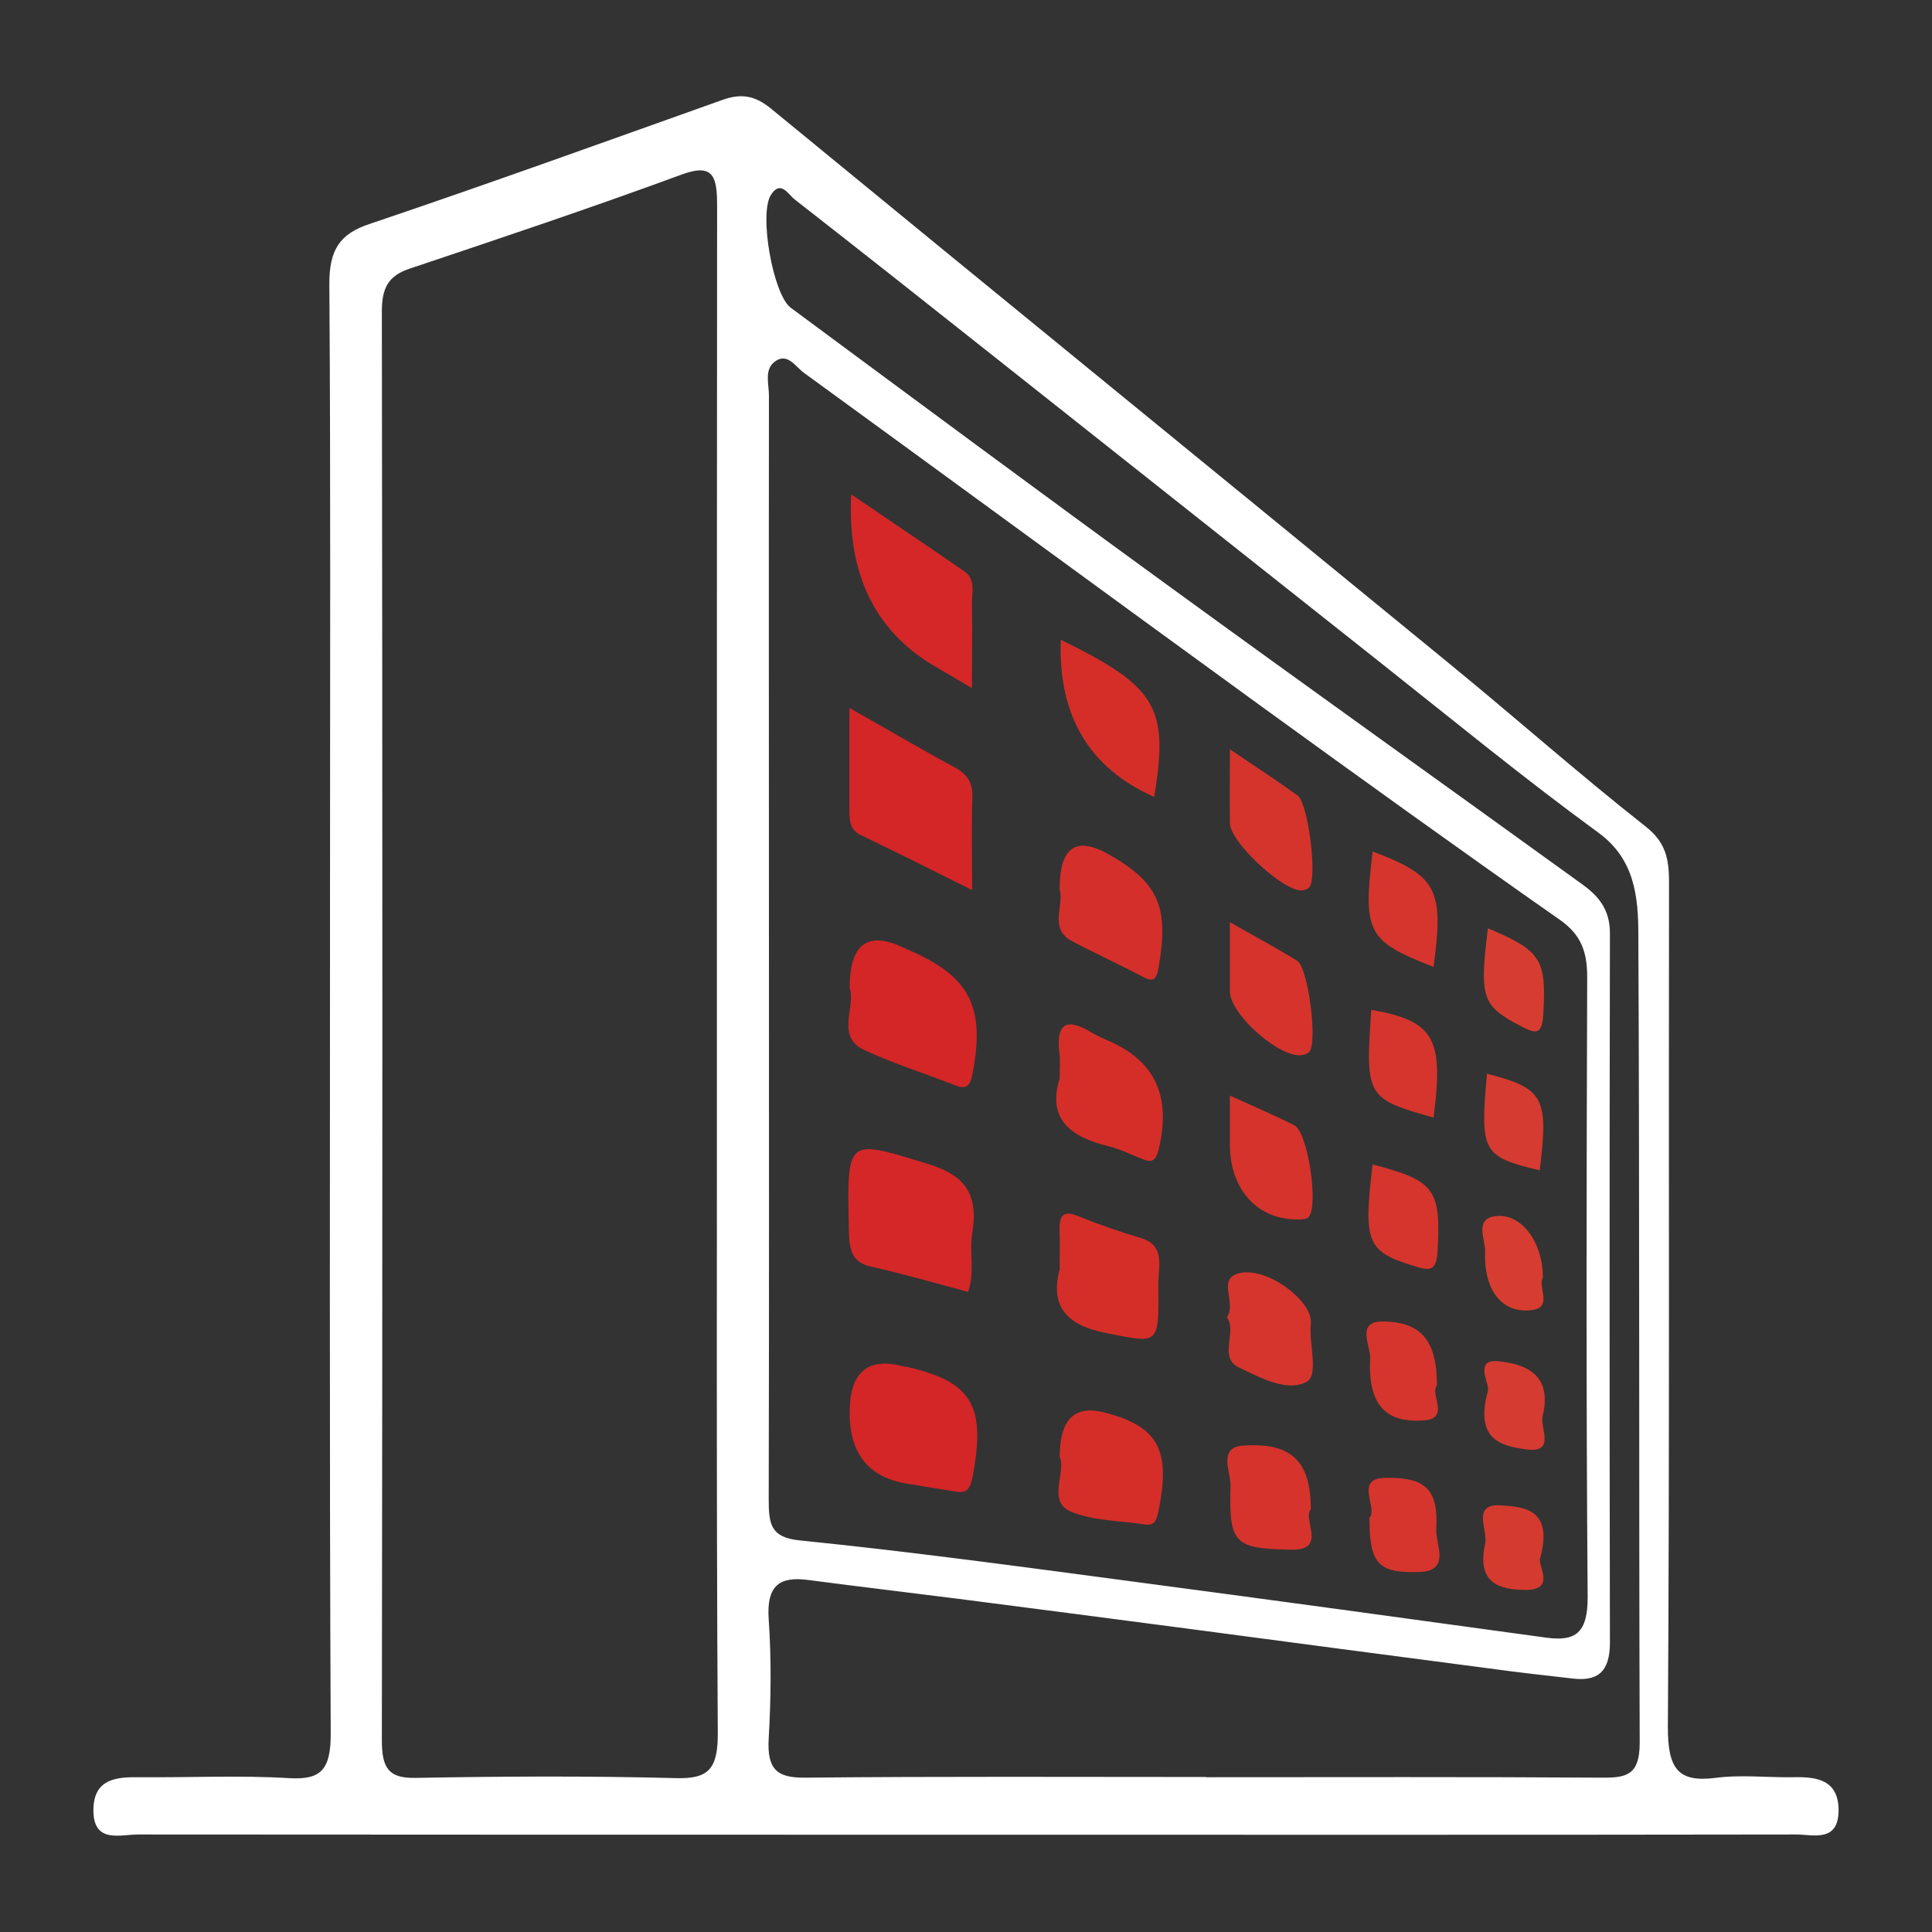
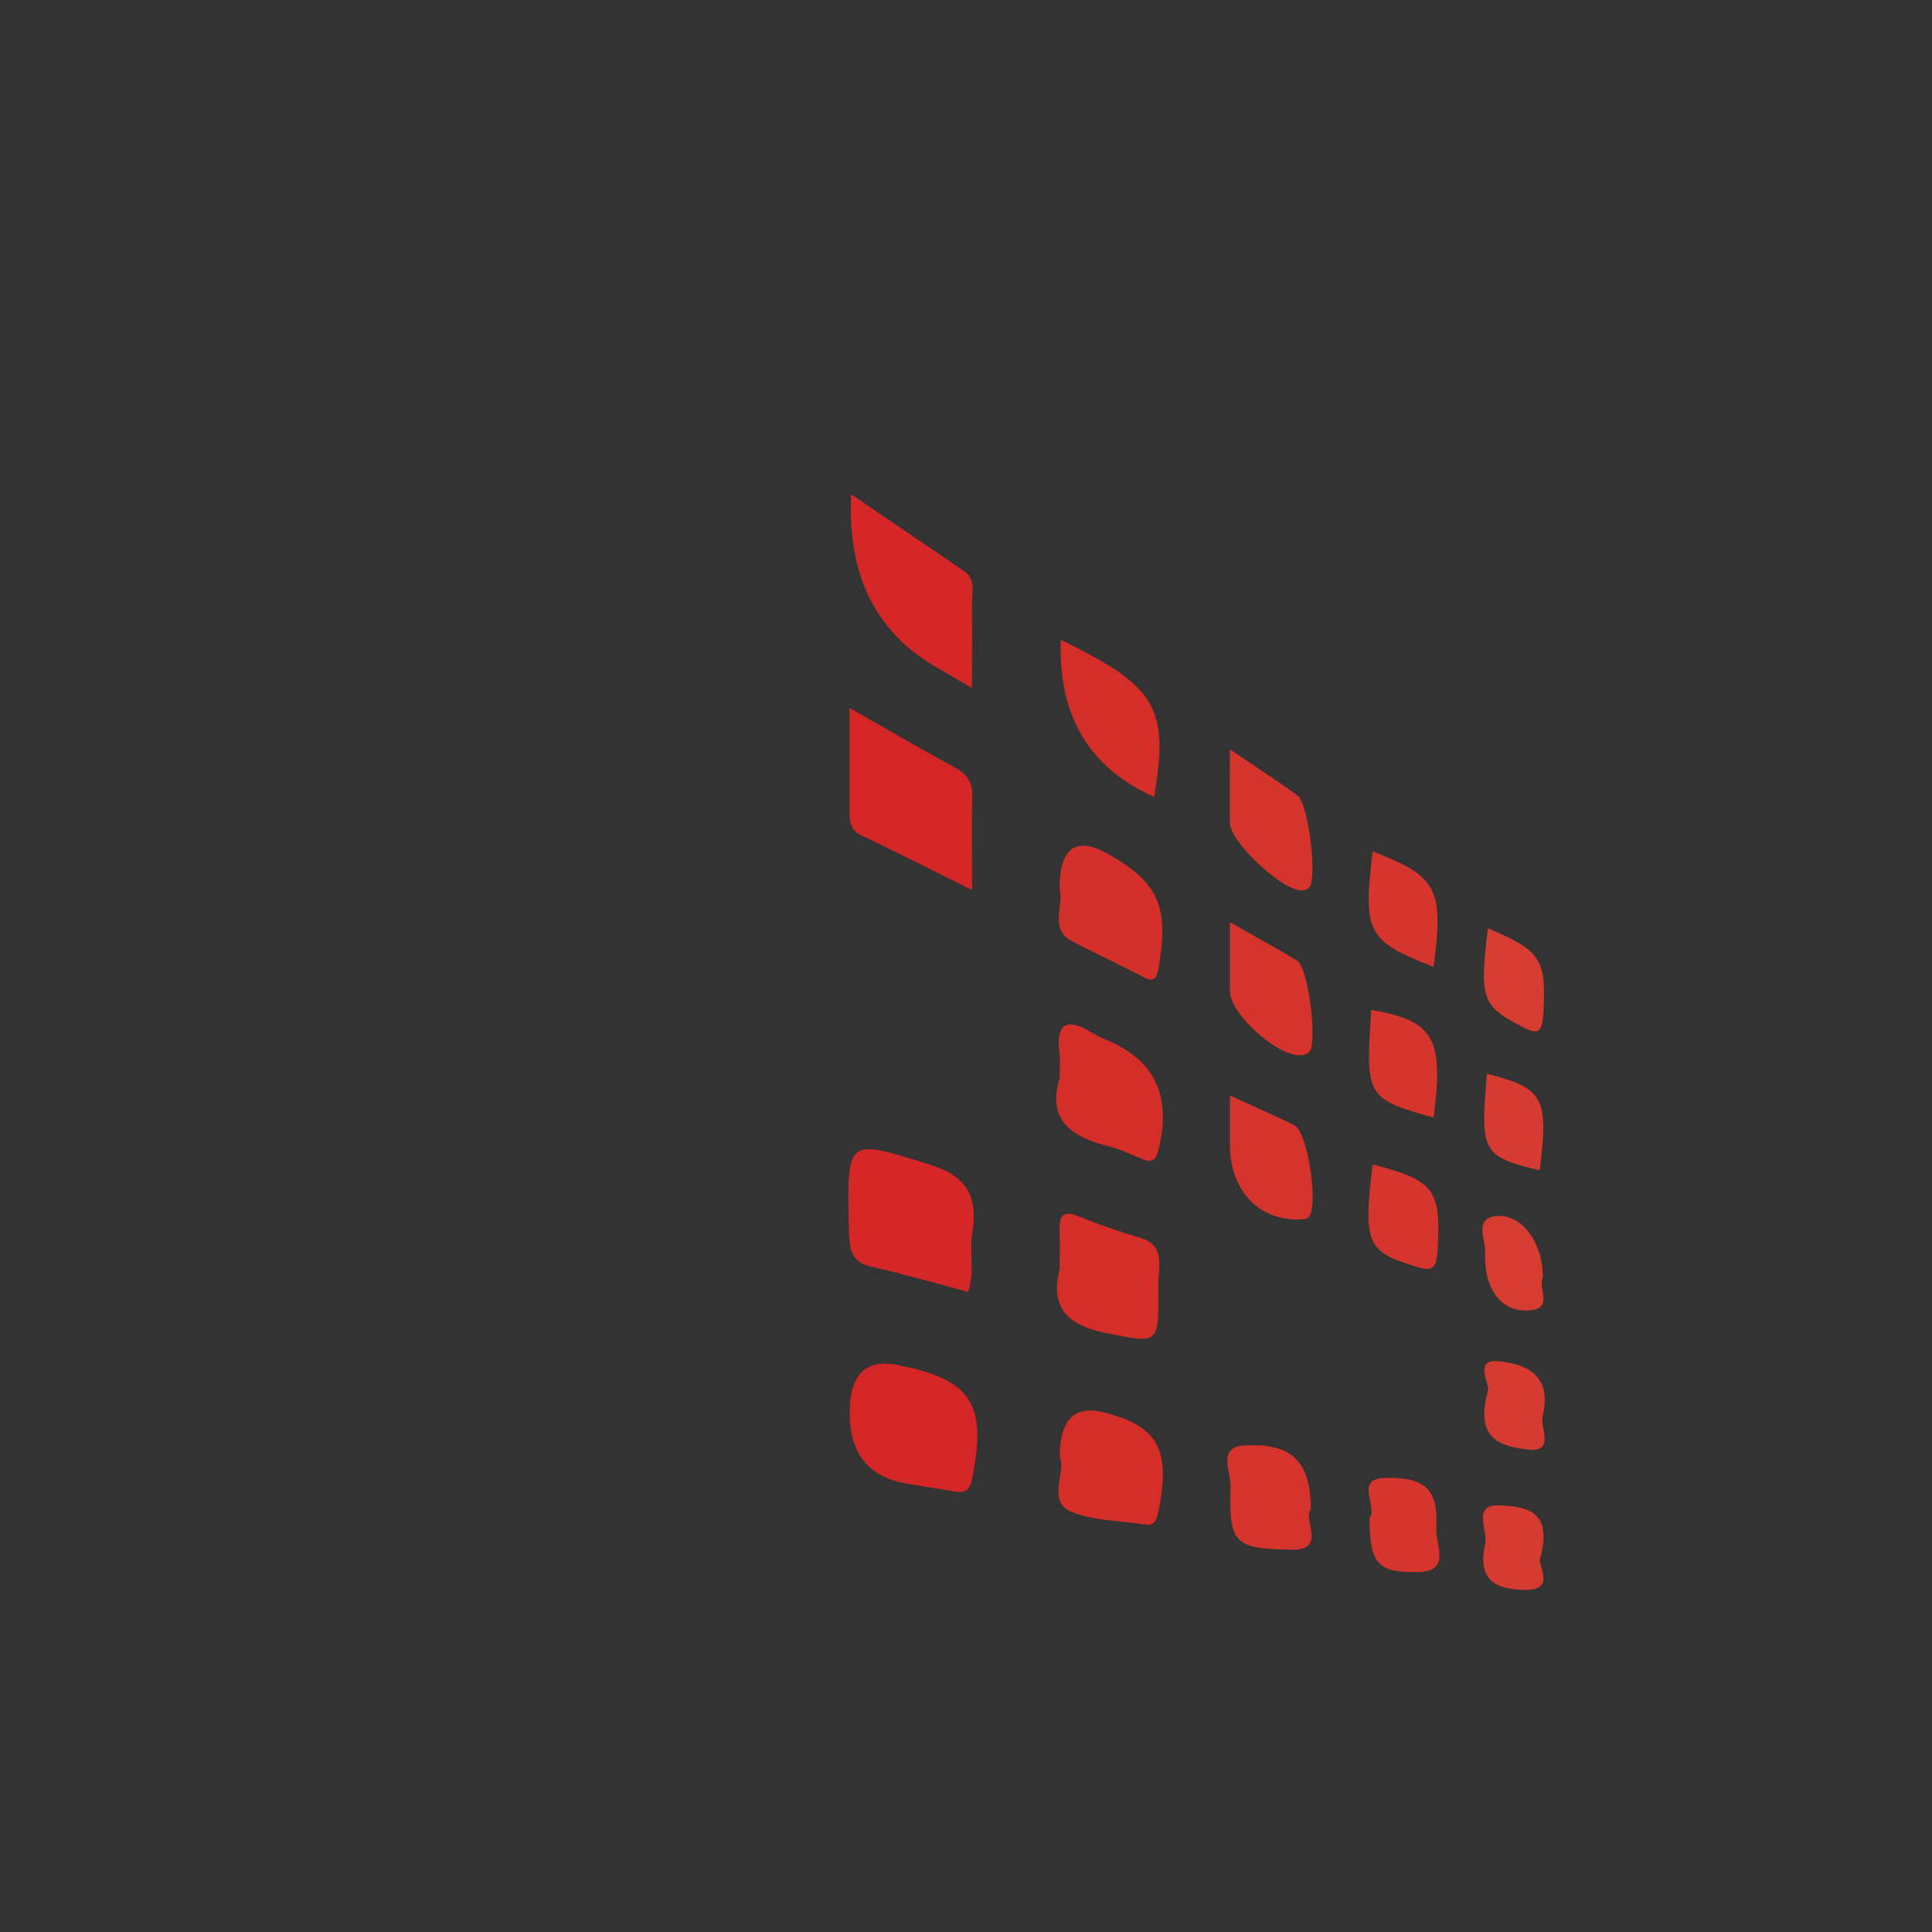
<svg xmlns="http://www.w3.org/2000/svg" id="Layer_1" viewBox="0 0 85 85">
  <rect x="0" y="0" width="85" height="85" fill="#333333" stroke="none" />
  <defs>
    <style>.cls-1{fill:#d52f2b;}.cls-2{fill:#d5332c;}.cls-3{fill:#d53b30;}.cls-4{fill:#d52728;}.cls-5{fill:#d42527;}.cls-6{fill:#d5342c;}.cls-7{fill:#d53a2f;}.cls-8{fill:#d5352d;}.cls-9{fill:#fff;}.cls-10{fill:#d52e29;}.cls-11{fill:#d63d30;}</style>
  </defs>
-   <path class="cls-9" d="M42.54,80.72c-12.16,0-24.31,0-36.47-.01-.79,0-1.99.42-1.96-1.12.03-1.38,1.09-1.41,2.06-1.4,2.18.02,4.37-.09,6.54.04,1.43.09,1.85-.38,1.84-2-.06-12.75-.03-25.5-.03-38.26,0-8.48.03-16.96-.03-25.44-.01-1.54.45-2.24,1.78-2.68,5.19-1.75,10.36-3.62,15.53-5.46.79-.28,1.4-.2,2.11.38,9.96,8.18,19.95,16.31,29.92,24.48,2.87,2.35,5.67,4.83,8.58,7.12.85.67,1.02,1.38,1.02,2.41-.02,12.39.03,24.78-.05,37.17-.01,1.85.43,2.48,2.09,2.27,1.13-.15,2.29-.01,3.43-.03,1-.02,2,.09,1.99,1.48-.02,1.4-1.12,1.04-1.87,1.04-12.16.02-24.31.01-36.47.01ZM33.83,41.6c0,8.12.01,16.25-.01,24.37,0,1.09.09,1.67,1.35,1.8,4.85.49,9.68,1.15,14.51,1.79,6.12.81,12.24,1.65,18.35,2.49,1.27.17,1.83-.18,1.82-1.81-.07-9.09-.05-18.17-.02-27.26,0-1.14-.29-1.87-1.2-2.51-4.4-3.08-8.77-6.23-13.13-9.39-6.72-4.88-13.41-9.79-20.12-14.67-.38-.27-.73-.91-1.28-.51-.49.35-.27.99-.27,1.51-.01,8.06,0,16.13,0,24.19ZM31.54,42.84c0-11.25,0-22.5.01-33.75,0-1.28-.13-1.94-1.56-1.41-3.97,1.46-7.97,2.8-11.97,4.14-.95.32-1.23.86-1.22,1.94.03,20.94.03,41.87,0,62.81,0,1.25.32,1.67,1.48,1.65,3.82-.07,7.63-.09,11.45.01,1.41.04,1.86-.36,1.85-1.99-.07-11.13-.03-22.26-.04-33.39ZM53.05,78.19c5.83,0,11.67-.02,17.5.02,1.02,0,1.59-.13,1.59-1.53-.04-11.85,0-23.7-.06-35.55,0-1.67-.16-3.33-1.75-4.49-3.3-2.41-6.48-5.02-9.7-7.57-5.6-4.43-11.19-8.87-16.79-13.3-2.95-2.34-5.91-4.68-8.87-6.99-.29-.22-.62-.88-1.05-.21-.54.83.09,4.39.87,4.97,5.5,4.07,11,8.15,16.53,12.17,6.07,4.42,12.18,8.78,18.27,13.18.7.5,1.24,1.09,1.24,2.16-.02,10.41-.02,20.81,0,31.22,0,1.33-.58,1.7-1.63,1.58-1.24-.14-2.48-.28-3.71-.45-4.35-.57-8.69-1.14-13.04-1.72-3.43-.45-6.87-.9-10.3-1.34-2.2-.28-4.41-.54-6.61-.83-1.19-.15-1.83.19-1.72,1.74.12,1.73.1,3.49,0,5.23-.08,1.36.36,1.74,1.58,1.73,5.89-.06,11.77-.03,17.66-.03Z" />
  <path class="cls-4" d="M42.77,30.28c-.75-.45-1.23-.72-1.7-1q-3.89-2.32-3.62-7.53c1.73,1.18,3.36,2.27,4.98,3.39.52.36.32.97.33,1.49.02,1.13,0,2.27,0,3.66Z" />
  <path class="cls-4" d="M42.6,56.84c-1.43-.38-2.83-.79-4.26-1.11-.82-.18-.97-.67-.99-1.51-.09-4.22-.14-4.11,3.45-3.02,1.61.49,2.27,1.28,1.97,3.09-.13.81.13,1.67-.18,2.55Z" />
  <path class="cls-5" d="M37.38,31.15c1.7.96,3.12,1.8,4.57,2.58.54.29.86.63.83,1.35-.04,1.25-.01,2.5-.01,4.08-1.77-.88-3.33-1.67-4.9-2.42-.52-.25-.5-.71-.5-1.19,0-1.37,0-2.75,0-4.41Z" />
-   <path class="cls-5" d="M37.38,43.47q0-2.88,2.32-1.8c.2.09.4.18.6.27,2.43,1.13,3.04,2.49,2.48,5.33-.12.61-.34.64-.78.47-1.33-.52-2.7-.95-3.99-1.55-1.26-.59-.34-1.93-.63-2.72Z" />
  <path class="cls-5" d="M37.38,62.16q0-2.62,2.26-2.07c.11.03.21.04.32.06,2.83.66,3.43,1.73,2.82,4.87-.11.56-.32.68-.76.6-.7-.12-1.39-.22-2.09-.34q-2.55-.41-2.55-3.12Z" />
  <path class="cls-1" d="M46.62,39.1q0-2.75,2.18-1.5c2.18,1.24,2.63,2.32,2.18,4.93-.1.6-.25.69-.73.43-1.02-.54-2.08-1.02-3.1-1.56-1.03-.55-.3-1.62-.54-2.3Z" />
  <path class="cls-10" d="M46.62,64.12q0-2.46,1.91-1.99c2.42.6,2.99,1.64,2.44,4.34-.08.41-.17.67-.6.6-1.08-.17-2.22-.15-3.22-.55-1.11-.44-.24-1.71-.52-2.41Z" />
  <path class="cls-10" d="M46.67,28.15c4.23,2.06,4.76,2.98,4.11,6.91q-4.29-1.9-4.11-6.91Z" />
  <path class="cls-10" d="M46.62,55.81c0-.72.02-1.14,0-1.56-.03-.64.05-1.06.8-.75.91.37,1.84.69,2.78.97,1.1.33.75,1.29.76,2.05.03,2.71.04,2.59-2.33,2.12-1.76-.35-2.44-1.22-2-2.83Z" />
  <path class="cls-10" d="M46.62,47.42c0-.53.03-.78,0-1.01-.2-1.51.39-1.6,1.41-.98.28.17.59.29.89.43,1.95.9,2.61,2.47,2.05,4.73-.12.48-.3.57-.67.42-.51-.2-1.01-.45-1.53-.58-1.63-.4-2.73-1.17-2.14-3.01Z" />
  <path class="cls-2" d="M54.11,48.2c1.07.49,1.97.87,2.84,1.31.59.29,1.08,3.57.62,4.04-.1.1-.29.1-.44.1-1.8.03-3.02-1.31-3.02-3.3,0-.64,0-1.29,0-2.15Z" />
-   <path class="cls-8" d="M53.98,57.95c.45-.64-.5-1.74.61-1.95,1.19-.22,3.03,1.16,3.08,2.1,0,.06,0,.12,0,.18-.09.88.38,2.24-.21,2.53-.88.43-2.01-.2-2.94-.64-.94-.45-.08-1.54-.54-2.22Z" />
  <path class="cls-6" d="M54.1,32.96c1.17.79,2.09,1.39,2.99,2.04.47.34.87,3.62.52,4.03-.07.08-.18.12-.28.14-.77.14-3.21-2.09-3.22-2.96-.01-.96,0-1.91,0-3.24Z" />
  <path class="cls-2" d="M54.11,40.57c1.15.66,2.07,1.15,2.96,1.7.49.3.9,3.57.54,4-.06.08-.18.12-.28.14-.93.23-3.21-1.75-3.22-2.79,0-.9,0-1.8,0-3.06Z" />
-   <path class="cls-2" d="M57.67,66.4c-.38.45.75,1.82-.87,1.78-2.48-.05-2.74-.24-2.66-2.8.02-.59-.58-1.7.55-1.78,2.13-.15,2.98.69,2.98,2.8Z" />
+   <path class="cls-2" d="M57.67,66.4c-.38.45.75,1.82-.87,1.78-2.48-.05-2.74-.24-2.66-2.8.02-.59-.58-1.7.55-1.78,2.13-.15,2.98.69,2.98,2.8" />
  <path class="cls-8" d="M63.07,42.54c-2.92-1.14-3.11-1.5-2.68-5.08,2.84,1.08,3.14,1.65,2.68,5.08Z" />
  <path class="cls-8" d="M63.07,49.17c-2.96-.84-3-.91-2.74-4.74,2.76.48,3.2,1.24,2.74,4.74Z" />
-   <path class="cls-8" d="M63.22,60.95c-.33.38.6,1.46-.57,1.54-1.72.13-2.47-.72-2.37-2.74.03-.52-.64-1.61.54-1.61,1.7,0,2.4.85,2.4,2.8Z" />
  <path class="cls-8" d="M60.25,66.78c.39-.43-.68-1.73.68-1.76,1.81-.04,2.36.52,2.26,2.27-.04.64.66,1.83-.74,1.87-1.81.06-2.2-.34-2.2-2.38Z" />
  <path class="cls-8" d="M60.38,51.23c2.76.71,3.01,1.11,2.87,3.78-.05.96-.37.89-1,.7-2.11-.64-2.28-1.02-1.86-4.48Z" />
  <path class="cls-11" d="M65.46,40.84c2.36.99,2.57,1.38,2.44,3.74-.05.95-.31.92-.96.58-1.73-.9-1.86-1.22-1.48-4.31Z" />
  <path class="cls-11" d="M67.88,56.21c-.25.39.47,1.32-.5,1.43-1.28.16-2.11-.87-2.04-2.56.02-.53-.48-1.43.42-1.57,1.15-.17,2.12,1.11,2.12,2.7Z" />
  <path class="cls-3" d="M67.74,51.49c-2.52-.6-2.63-.8-2.32-4.25,2.5.64,2.72,1.04,2.32,4.25Z" />
  <path class="cls-7" d="M67.77,68.53c-.18.26.73,1.41-.62,1.42-1.27,0-2.18-.36-1.81-2.03.13-.59-.61-1.77.67-1.69,1.06.06,2.32.17,1.76,2.3Z" />
  <path class="cls-3" d="M65.45,61.19c.15-.22-.66-1.41.46-1.3,1.17.11,2.41.56,1.96,2.41-.13.52.59,1.63-.69,1.47-1.21-.15-2.29-.48-1.72-2.57Z" />
</svg>